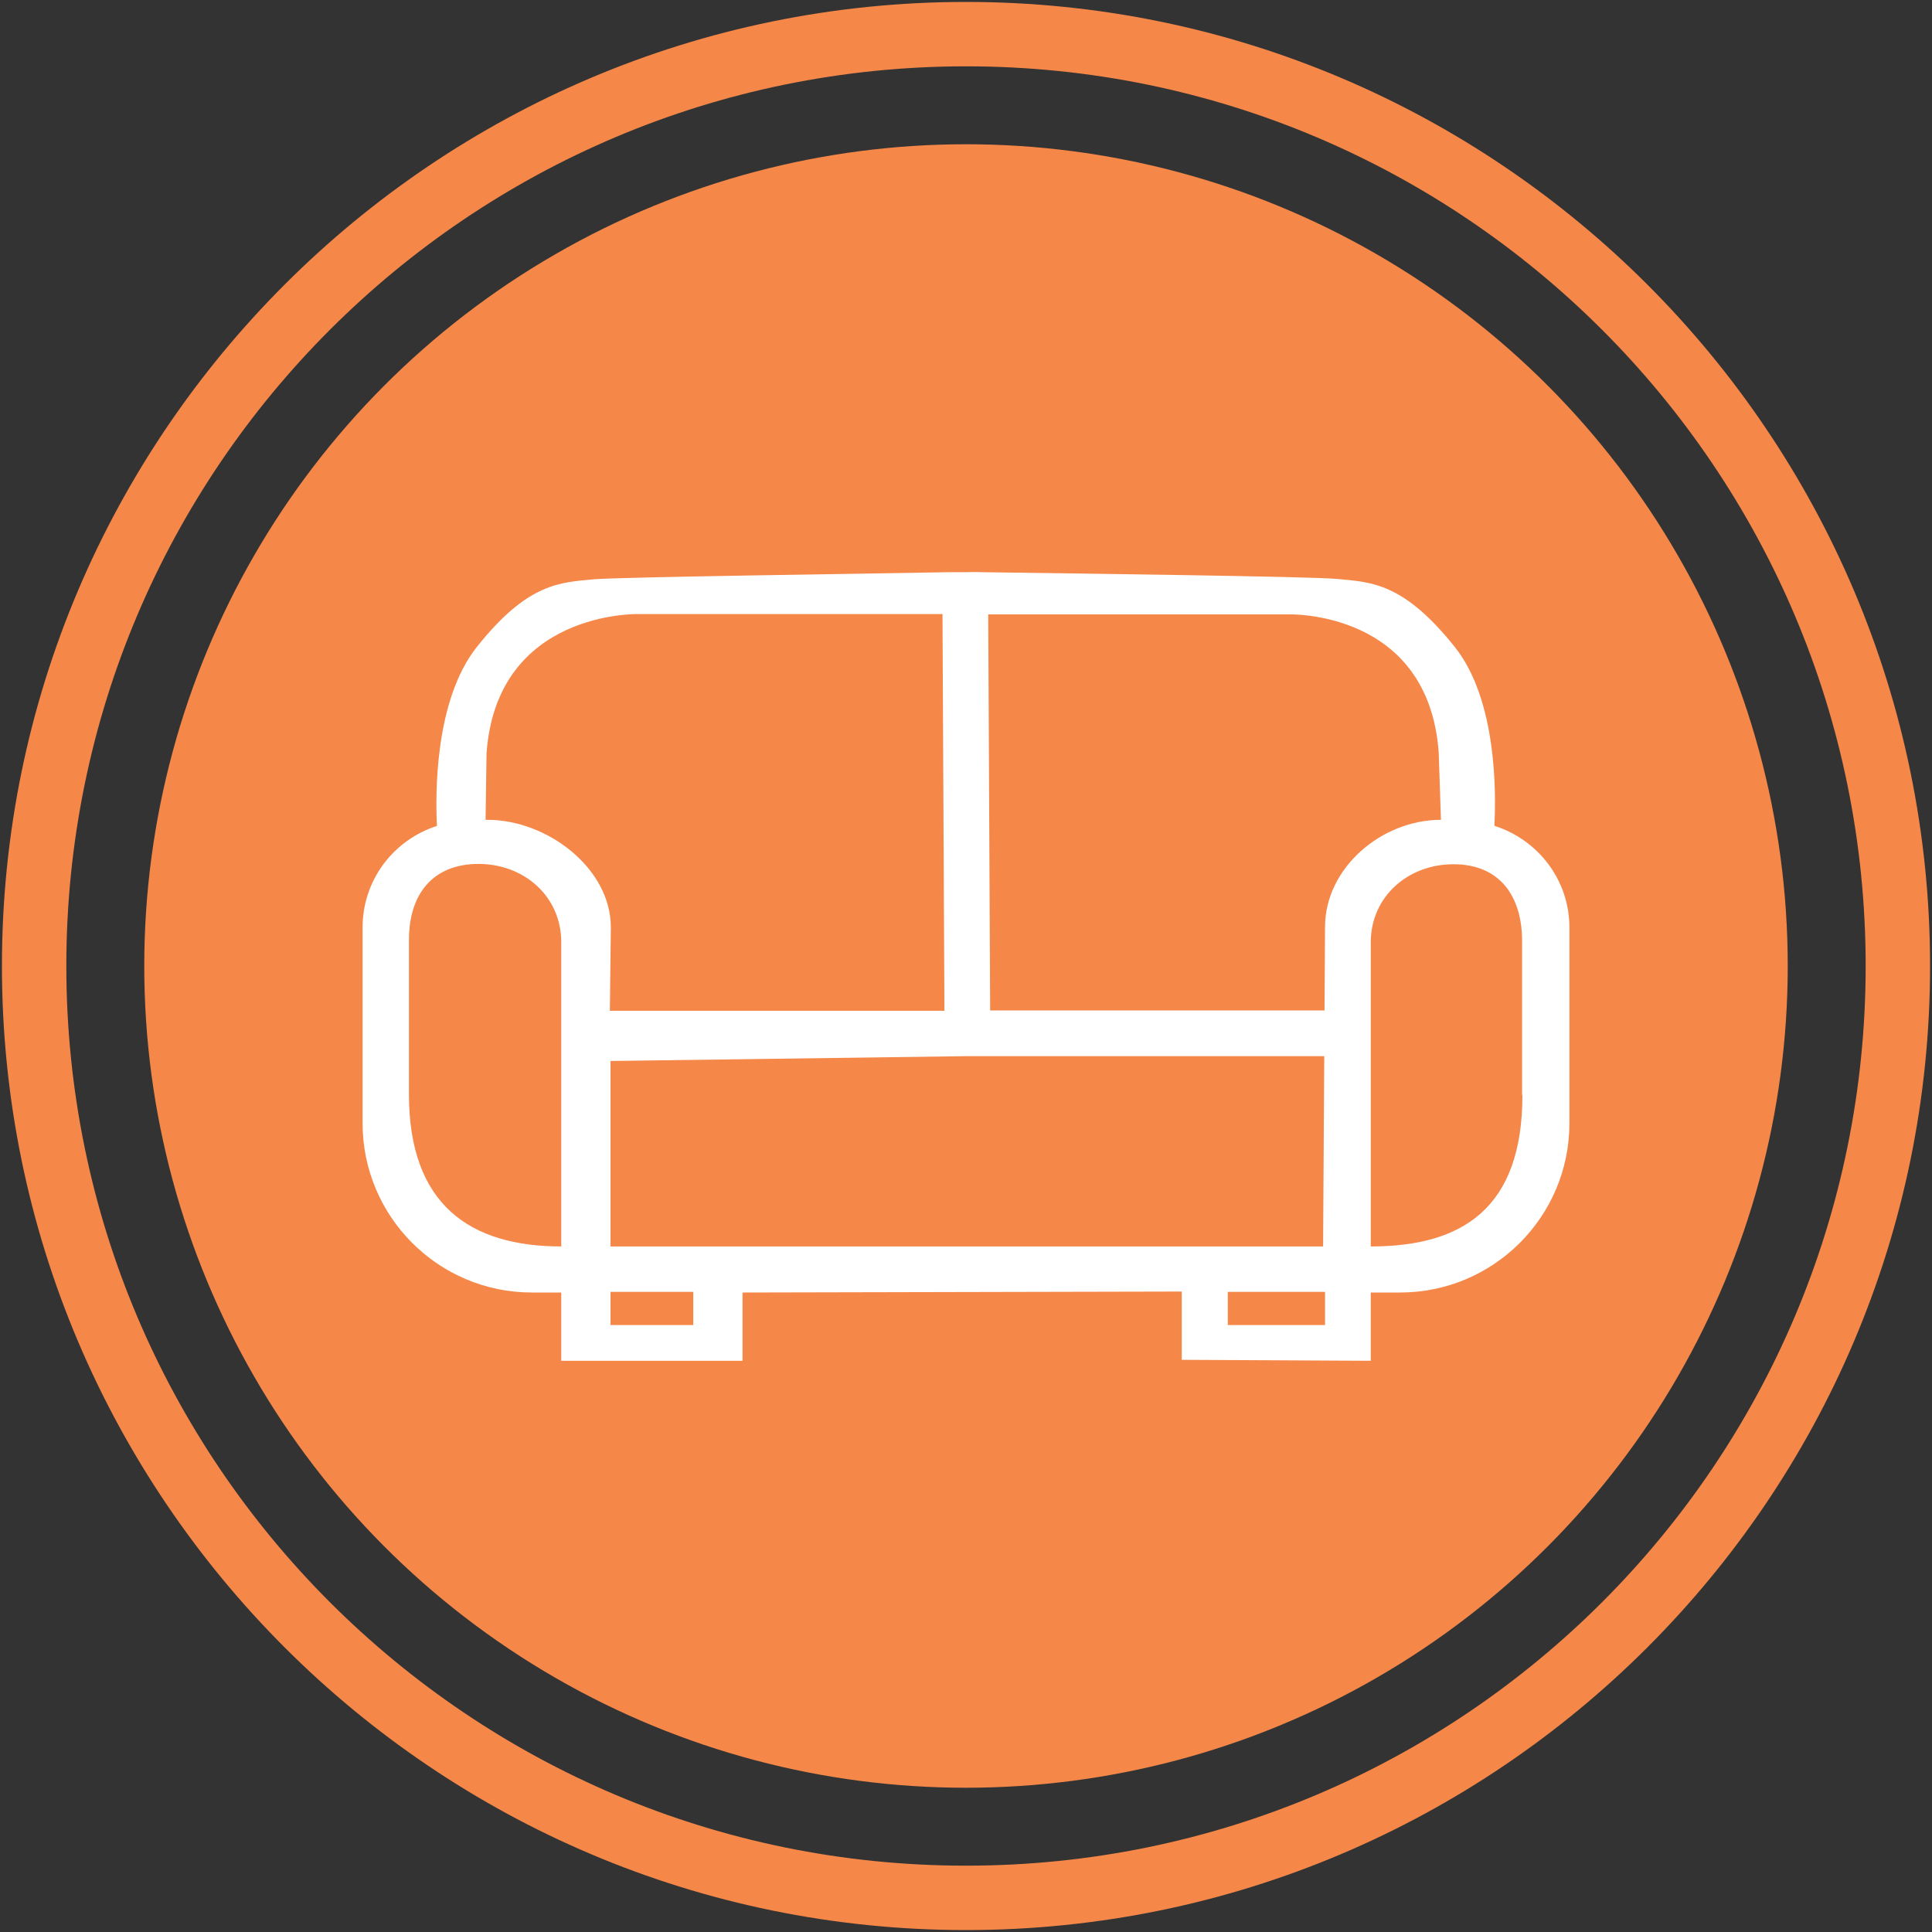
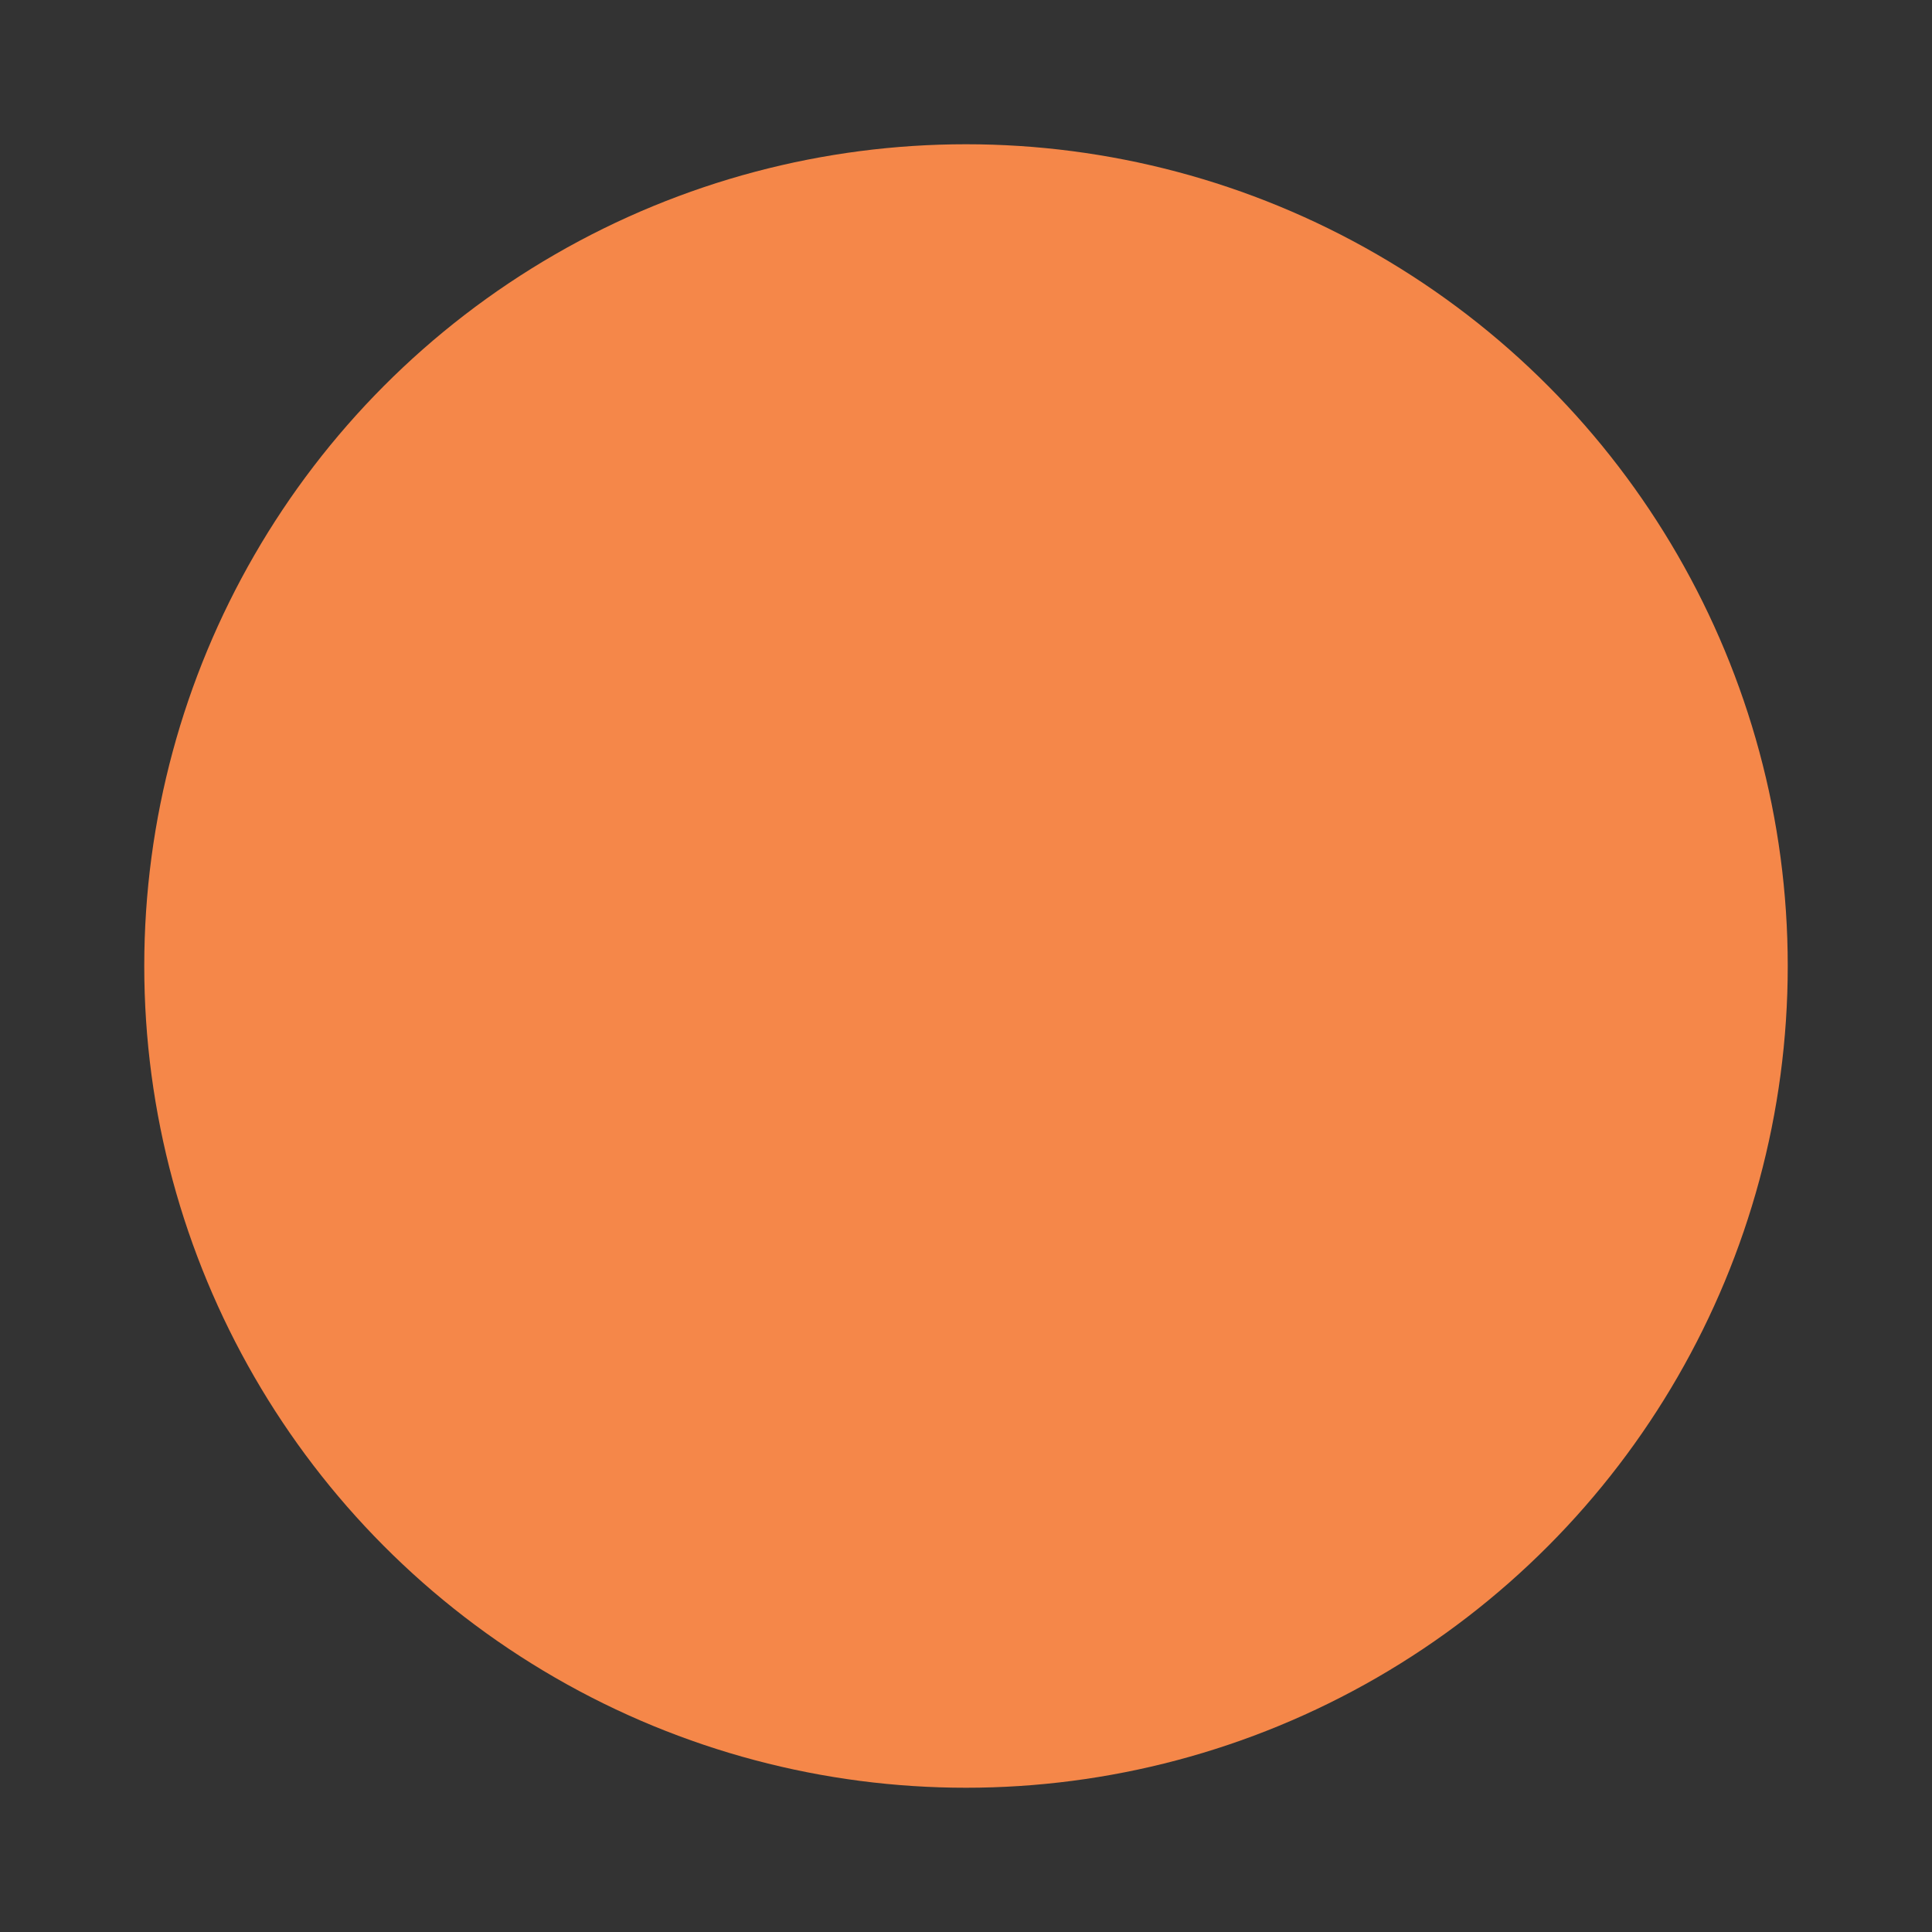
<svg xmlns="http://www.w3.org/2000/svg" id="Layer_1" data-name="Layer 1" viewBox="0 0 60 60">
  <rect x="0" y="0" width="60" height="60" fill="#333333" stroke="none" />
  <defs>
    <style>
      .cls-1 {
        fill: #fff;
      }

      .cls-1, .cls-2 {
        stroke-width: 0px;
      }

      .cls-2 {
        fill: #f58749;
      }
    </style>
  </defs>
  <g>
    <circle class="cls-2" cx="30" cy="30" r="25.52" />
-     <path class="cls-2" d="m30,2.06c15.43,0,27.94,12.51,27.94,27.94s-12.51,27.94-27.94,27.94S2.06,45.43,2.06,30,14.57,2.06,30,2.06m0-2C13.49.06.06,13.49.06,30s13.43,29.94,29.94,29.94,29.94-13.43,29.94-29.94S46.51.06,30,.06h0Z" />
  </g>
-   <path class="cls-1" d="m46.41,25.63c.05-.96.09-3.9-1.24-5.55-1.6-2-2.6-2-3.64-2.1-.85-.08-8.23-.17-11.01-.21h0s-.19-.01-.53,0c-.33,0-.53,0-.53,0h0c-2.78.05-10.16.15-11.01.22-1.05.1-2.05.1-3.64,2.1-1.32,1.66-1.29,4.6-1.24,5.56-1.34.43-2.31,1.67-2.31,3.16v6.07c0,2.9,2.35,5.26,5.26,5.26h.91v2.12h5.63v-2.12s13.64-.03,13.64-.03v2.12s5.87.03,5.87.03v-2.12s.91,0,.91,0c2.9,0,5.26-2.35,5.26-5.26v-6.07c0-1.49-.98-2.73-2.32-3.16Zm-28.97,13.08c-2.84,0-4.74-1.29-4.74-4.73v-4.79c0-1.42.74-2.36,2.16-2.36s2.57,1.01,2.57,2.43v9.44Zm-2.31-13.25h-.05l.03-2.07c.32-4.44,4.72-4.32,4.72-4.32h9.44s.06,12.32.06,12.32h-10.39l.03-2.59c0-1.84-1.98-3.34-3.83-3.34Zm6.4,15.69h-2.57v-1.03h2.57v1.03Zm19.62-1.03v1.03h-3.02v-1.03m3.23-8.74h-10.61s-.06-12.3-.06-12.3h9.32s4.35-.15,4.67,4.29l.07,2.09h0c-1.84,0-3.6,1.49-3.6,3.33l-.06,9.92h-22.13v-5.76s11.04-.15,11.04-.15h11.63l-.28-1.42Zm5.92,2.63c0,3.52-1.87,4.7-4.71,4.7v-9.44c0-1.42,1.15-2.43,2.57-2.43s2.13.97,2.13,2.39v4.79Z" />
</svg>